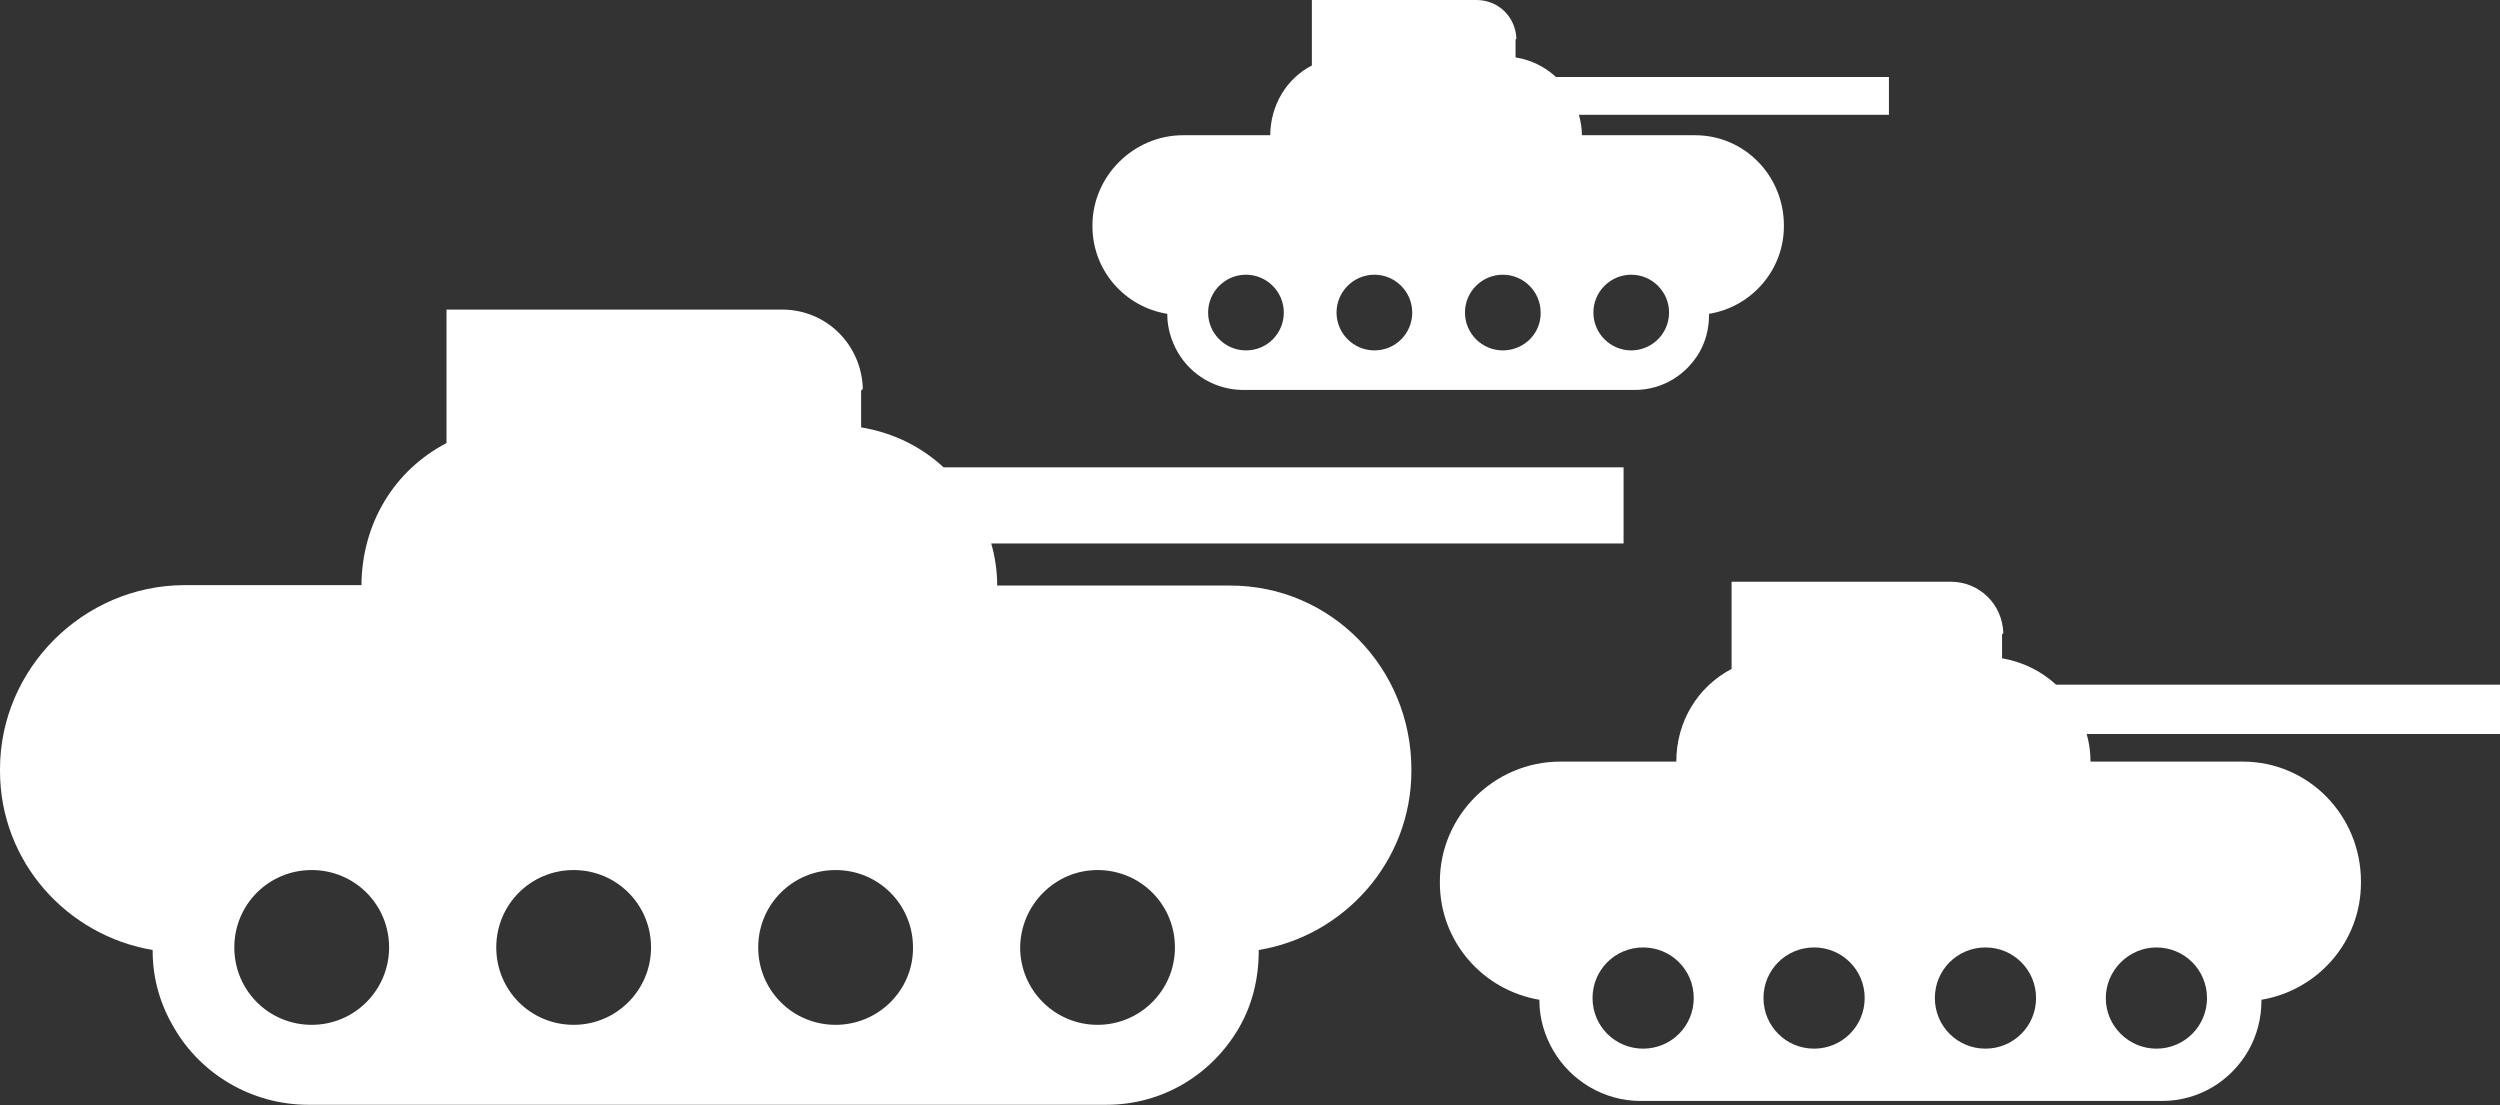
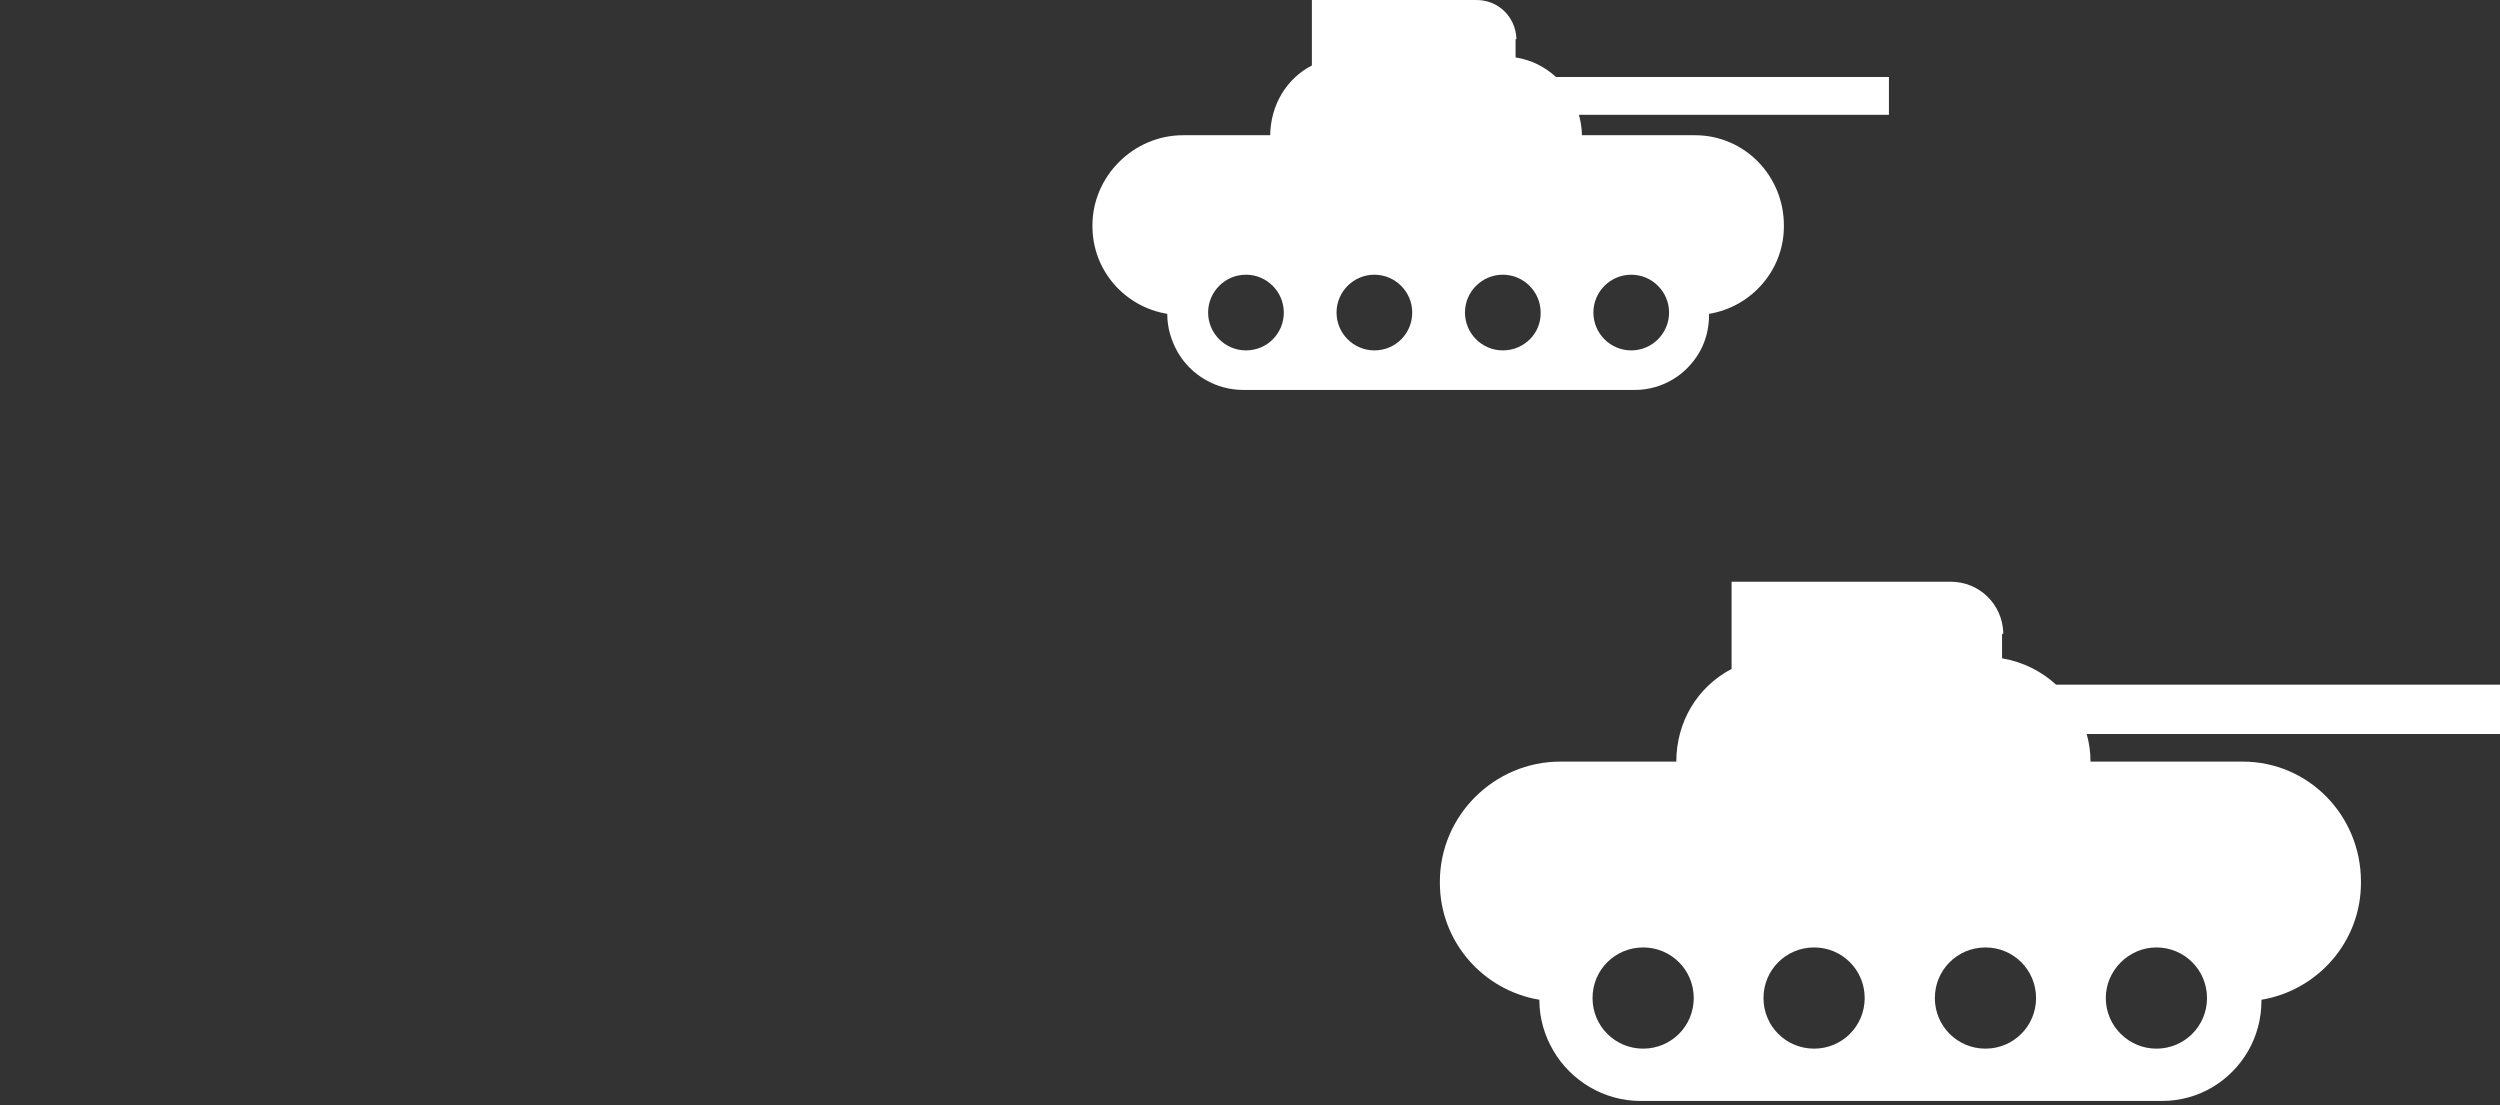
<svg xmlns="http://www.w3.org/2000/svg" version="1.1" id="Capa_1" x="0px" y="0px" viewBox="0 0 587.9 259.9" style="enable-background:new 0 0 587.9 259.9;" xml:space="preserve">
  <rect x="0" y="0" width="587.9" height="259.9" fill="#333333" stroke="none" />
  <style type="text/css">
	.st0{fill:#FFFFFF;}
</style>
  <g>
-     <path class="st0" d="M381.8,127.8v-17.9H221.9c-5.1-4.7-11.6-8.1-19.4-9.4c0-4.9,0-8.3,0-8.3v-0.3c0-0.2,0.4-0.3,0.4-0.5   c-0.3-10.3-8.5-18.6-19-18.6H105v31.4c-12.3,6.4-19.9,18.9-20,33.4H43.3C19.6,137.7,0,157.2,0,180.9v0.4   c0,21.3,15.7,38.7,35.9,42.1v0.3c0,6.6,1.9,12.8,5.1,18.1c6.2,10.7,18.1,18,31.5,18h187.7c13.3,0,24.8-7.2,31.1-18   c3.1-5.3,4.7-11.5,4.7-18.1v-0.3c20.1-3.3,35.9-20.8,35.9-42.1v-0.4c0-23.7-18.8-43.2-42.6-43.2h-54.8c0-3.4-0.5-6.7-1.4-9.9H381.8   z M73.3,241c-10.1,0-18.2-8.1-18.2-18.2s8.1-18.2,18.2-18.2s18.2,8.1,18.2,18.2C91.5,232.8,83.4,241,73.3,241z M134.9,241   c-10.1,0-18.2-8.1-18.2-18.2s8.1-18.2,18.2-18.2c10.1,0,18.2,8.1,18.2,18.2C153.1,232.8,145,241,134.9,241z M196.5,241   c-10.1,0-18.2-8.1-18.2-18.2s8.1-18.2,18.2-18.2s18.2,8.1,18.2,18.2C214.8,232.8,206.6,241,196.5,241z M258.1,204.6   c10.1,0,18.2,8.1,18.2,18.2s-8.2,18.2-18.2,18.2c-10,0-18.2-8.1-18.2-18.2C240,212.8,248.1,204.6,258.1,204.6z" />
    <path class="st0" d="M587.9,172.7V161H483.5c-3.4-3.1-7.6-5.3-12.7-6.2c0-3.2,0-5.4,0-5.4v-0.2c0-0.1,0.3-0.2,0.3-0.3   c-0.2-6.8-5.6-12.1-12.4-12.1h-51.5v20.5c-8,4.2-13,12.4-13,21.8h-27.3c-15.5,0-28.3,12.7-28.3,28.2v0.3   c0,13.9,10.2,25.3,23.4,27.5v0.2c0,4.3,1.3,8.4,3.3,11.8c4.1,7,11.8,11.8,20.5,11.8h122.6c8.7,0,16.2-4.7,20.3-11.8   c2-3.5,3.1-7.5,3.1-11.8v-0.2c13.2-2.2,23.4-13.6,23.4-27.5v-0.3c0-15.5-12.3-28.2-27.8-28.2h-35.8c0-2.3-0.3-4.4-0.9-6.5H587.9z    M386.4,246.6c-6.6,0-11.9-5.3-11.9-11.9s5.3-11.9,11.9-11.9s11.9,5.3,11.9,11.9C398.3,241.3,393,246.6,386.4,246.6z M426.6,246.6   c-6.6,0-11.9-5.3-11.9-11.9s5.3-11.9,11.9-11.9s11.9,5.3,11.9,11.9C438.5,241.3,433.2,246.6,426.6,246.6z M466.9,246.6   c-6.6,0-11.9-5.3-11.9-11.9s5.3-11.9,11.9-11.9s11.9,5.3,11.9,11.9C478.8,241.3,473.5,246.6,466.9,246.6z M507.1,222.8   c6.6,0,11.9,5.3,11.9,11.9c0,6.6-5.3,11.9-11.9,11.9c-6.5,0-11.9-5.3-11.9-11.9C495.2,228.2,500.6,222.8,507.1,222.8z" />
    <path class="st0" d="M444.2,26.9v-8.8h-78.3c-2.5-2.3-5.7-4-9.5-4.6c0-2.4,0-4,0-4V9.3c0-0.1,0.2-0.1,0.2-0.2   C356.4,4,352.4,0,347.2,0h-38.7v15.4c-6,3.1-9.7,9.3-9.8,16.4h-20.5c-11.6,0-21.3,9.6-21.3,21.2v0.2c0,10.5,7.7,19,17.6,20.6V74   c0,3.2,1,6.3,2.5,8.9c3.1,5.3,8.9,8.8,15.4,8.8h92c6.5,0,12.1-3.5,15.2-8.8c1.5-2.6,2.3-5.6,2.3-8.9v-0.2   c9.9-1.6,17.6-10.2,17.6-20.6V53c0-11.6-9.2-21.2-20.9-21.2H372c0-1.7-0.3-3.3-0.7-4.8H444.2z M293,82.4c-4.9,0-8.9-4-8.9-8.9   s4-8.9,8.9-8.9s8.9,4,8.9,8.9C301.9,78.4,298,82.4,293,82.4z M323.2,82.4c-4.9,0-8.9-4-8.9-8.9s4-8.9,8.9-8.9c4.9,0,8.9,4,8.9,8.9   C332.1,78.4,328.2,82.4,323.2,82.4z M353.4,82.4c-4.9,0-8.9-4-8.9-8.9s4-8.9,8.9-8.9s8.9,4,8.9,8.9   C362.4,78.4,358.4,82.4,353.4,82.4z M383.6,64.6c4.9,0,8.9,4,8.9,8.9s-4,8.9-8.9,8.9c-4.9,0-8.9-4-8.9-8.9   C374.7,68.6,378.7,64.6,383.6,64.6z" />
  </g>
</svg>